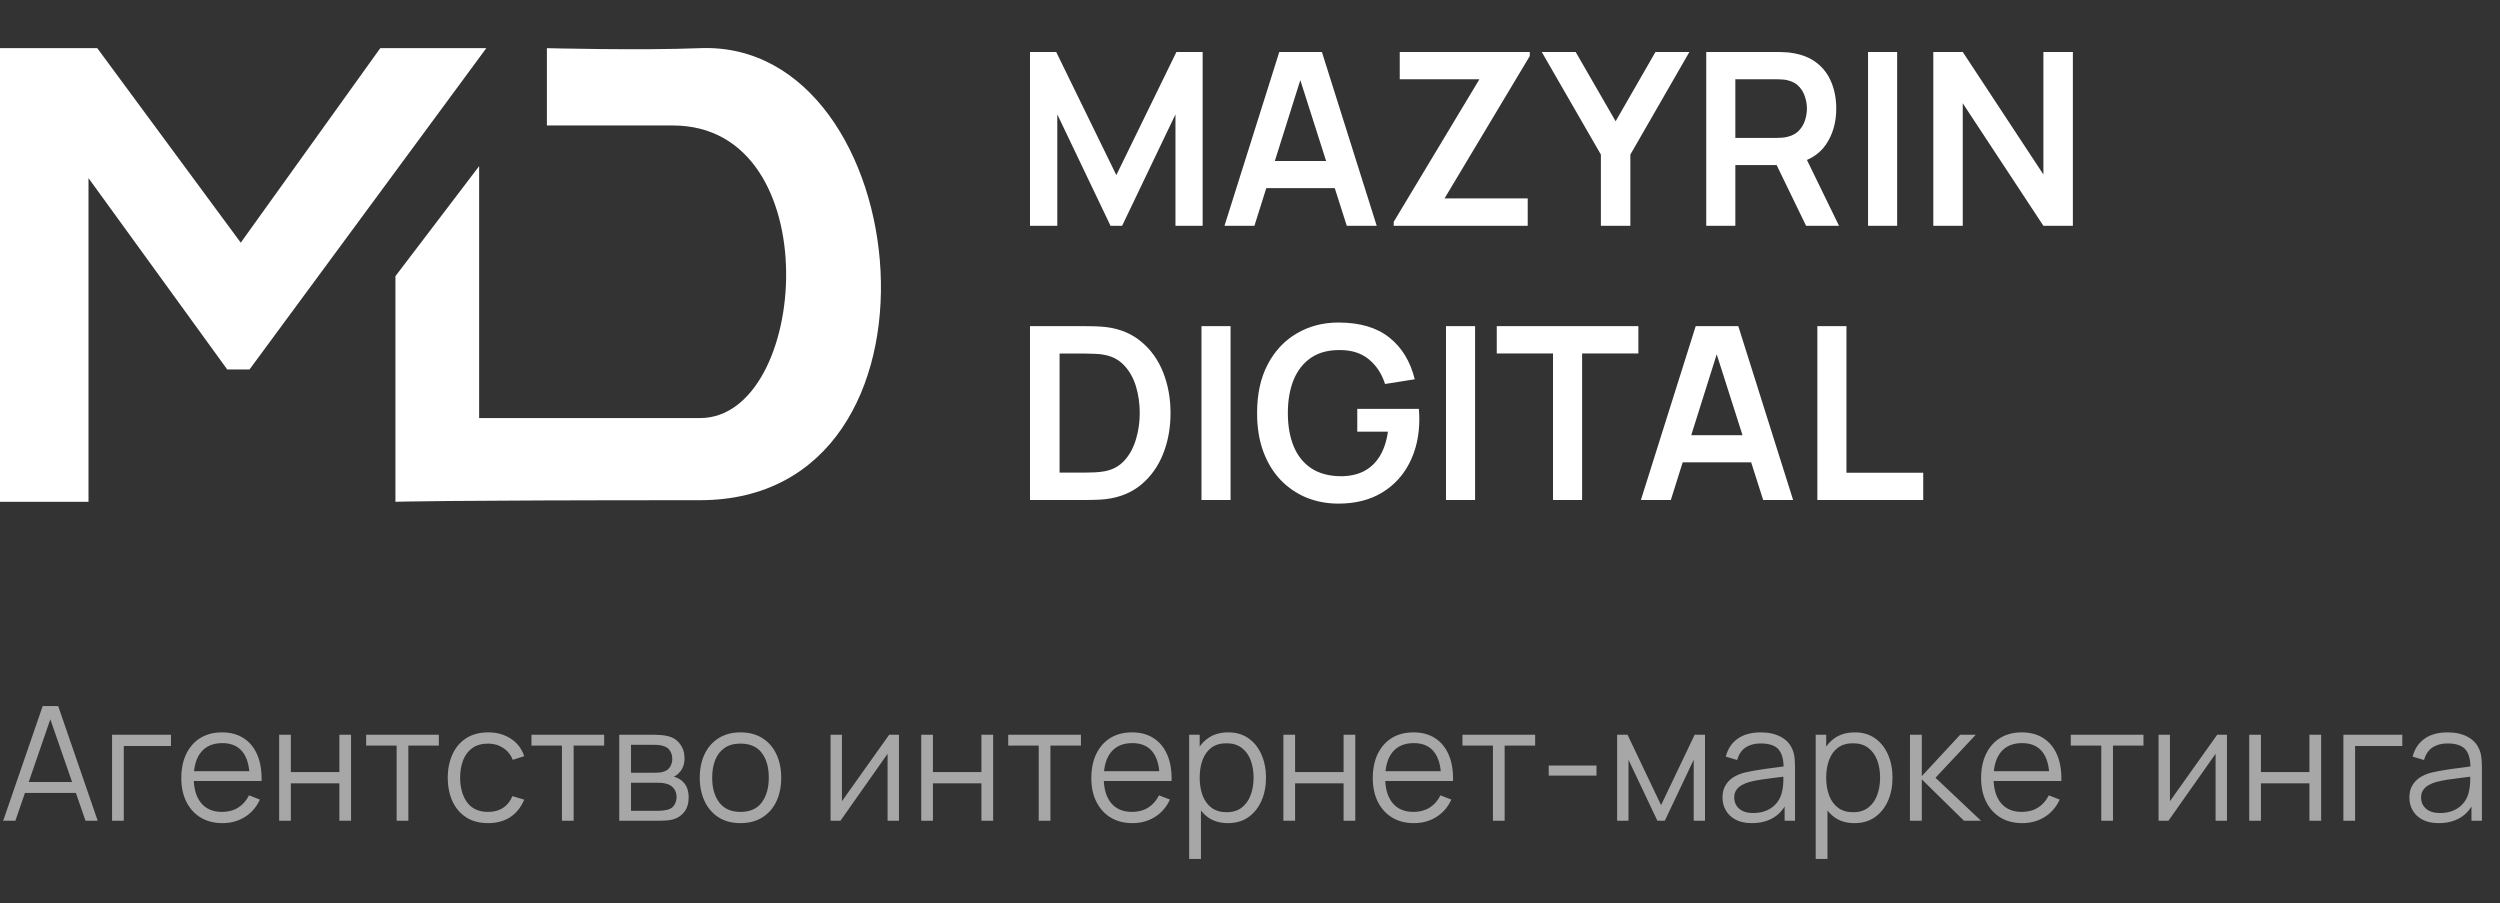
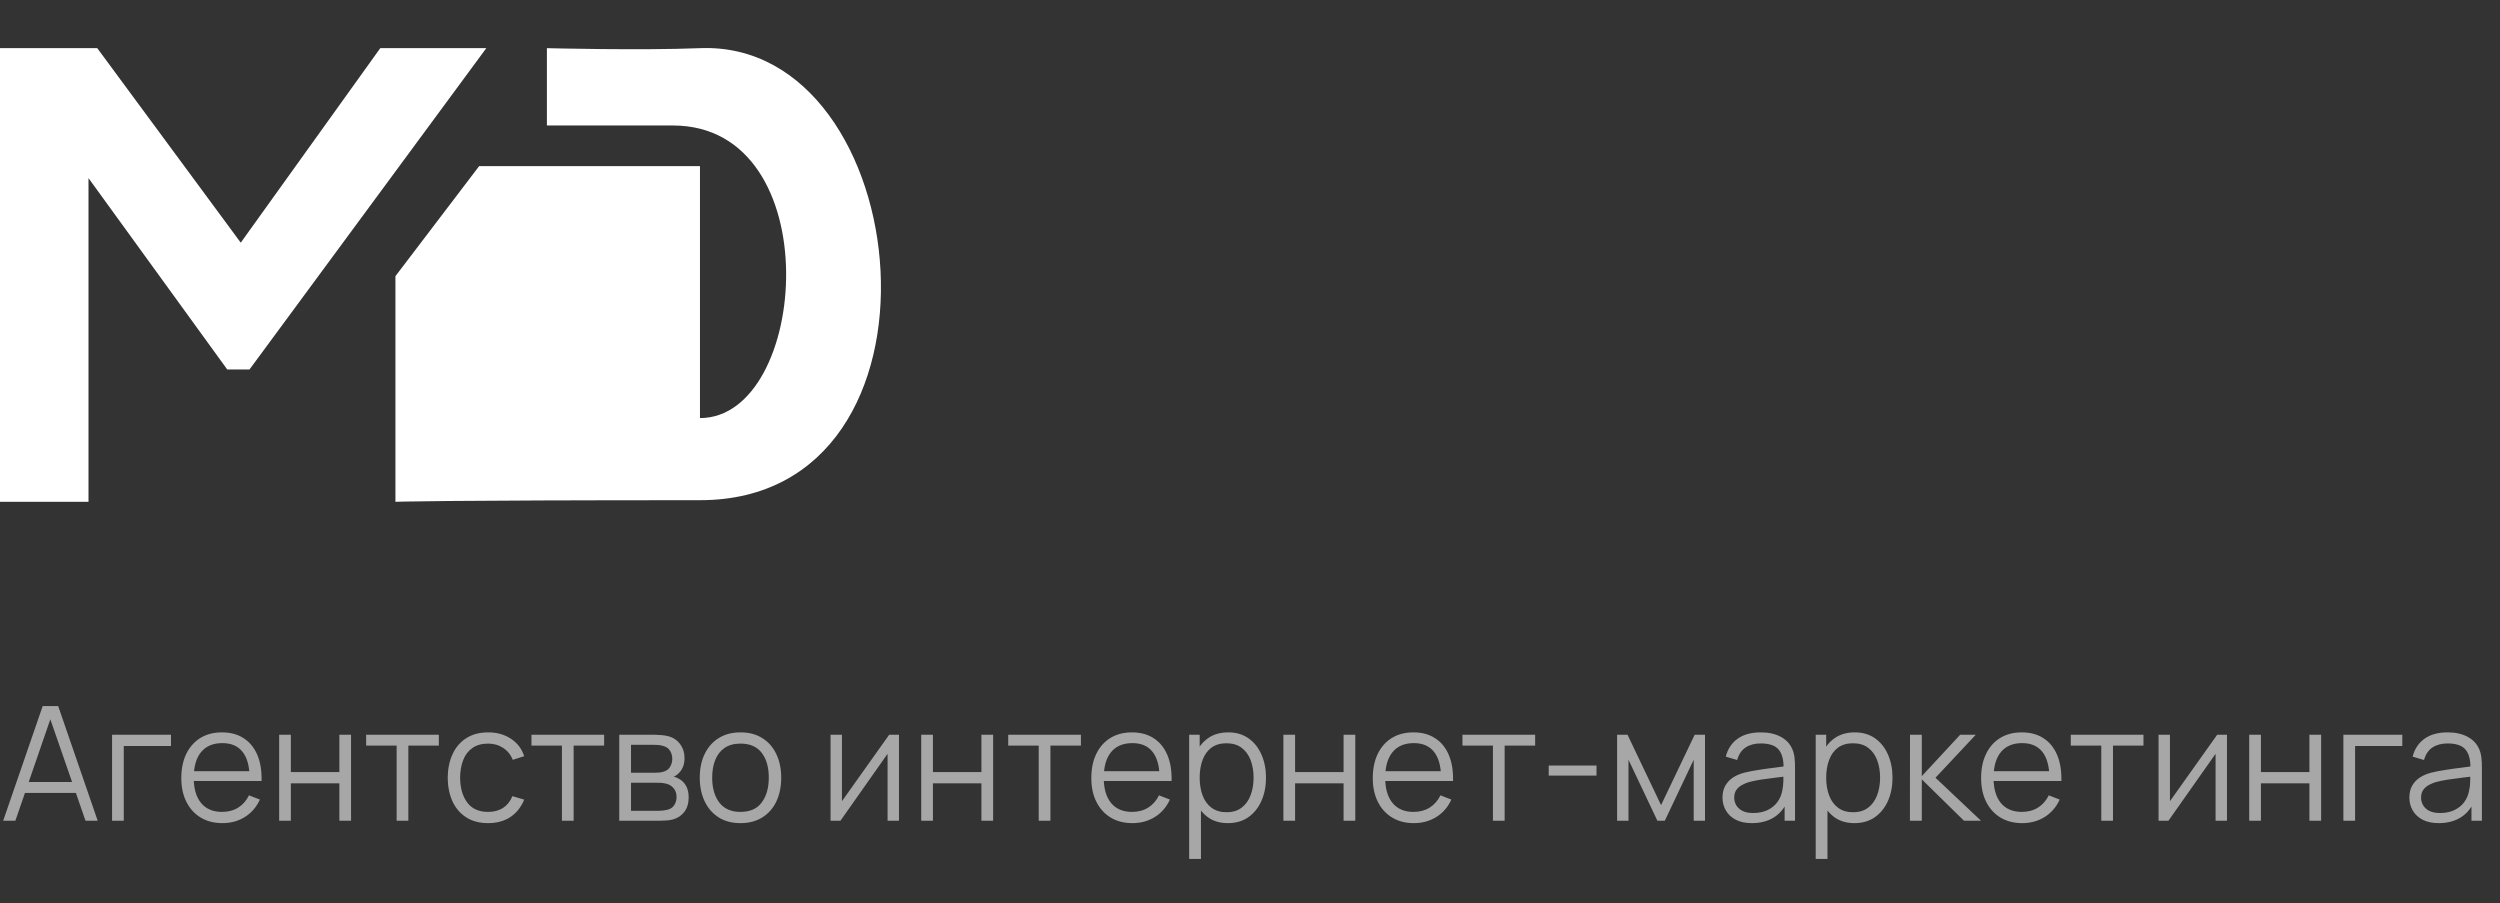
<svg xmlns="http://www.w3.org/2000/svg" width="155" height="56" viewBox="0 0 155 56" fill="none">
  <rect x="0" y="0" width="155" height="56" fill="#333333" stroke="none" />
-   <path d="M63.86 14V3.222H65.484L69.212 10.856L72.939 3.222H74.564V14H72.879V7.091L69.571 14H68.853L65.552 7.091V14H63.86ZM75.918 14L79.316 3.222H81.958L85.356 14H83.5L80.416 4.33H80.82L77.774 14H75.918ZM77.811 11.665V9.981H83.47V11.665H77.811ZM86.41 14V13.753L91.724 4.913H86.784V3.222H94.846V3.476L89.561 12.301H94.718V14H86.41ZM99.255 14V9.584L95.588 3.222H97.691L100.169 7.518L102.639 3.222H104.742L101.082 9.584V14H99.255ZM105.787 14V3.222H110.241C110.345 3.222 110.48 3.227 110.645 3.237C110.809 3.242 110.962 3.257 111.101 3.282C111.725 3.376 112.239 3.584 112.643 3.903C113.052 4.222 113.354 4.626 113.549 5.115C113.749 5.599 113.848 6.138 113.848 6.732C113.848 7.61 113.626 8.366 113.182 9C112.738 9.629 112.057 10.018 111.139 10.168L110.368 10.235H107.591V14H105.787ZM111.977 14L109.851 9.614L111.685 9.21L114.02 14H111.977ZM107.591 8.551H110.166C110.266 8.551 110.378 8.546 110.503 8.536C110.627 8.526 110.742 8.506 110.847 8.476C111.146 8.401 111.381 8.269 111.55 8.079C111.725 7.89 111.847 7.675 111.917 7.436C111.992 7.196 112.03 6.962 112.03 6.732C112.03 6.503 111.992 6.268 111.917 6.029C111.847 5.784 111.725 5.567 111.55 5.377C111.381 5.188 111.146 5.056 110.847 4.981C110.742 4.951 110.627 4.933 110.503 4.928C110.378 4.918 110.266 4.913 110.166 4.913H107.591V8.551ZM115.819 14V3.222H117.623V14H115.819ZM119.865 14V3.222H121.691L126.691 10.819V3.222H128.518V14H126.691L121.691 6.403V14H119.865ZM63.86 31V20.222H67.296C67.385 20.222 67.563 20.224 67.827 20.229C68.097 20.234 68.356 20.252 68.606 20.282C69.459 20.391 70.18 20.696 70.769 21.195C71.362 21.689 71.812 22.32 72.116 23.088C72.42 23.857 72.573 24.698 72.573 25.611C72.573 26.524 72.42 27.365 72.116 28.133C71.812 28.902 71.362 29.535 70.769 30.035C70.18 30.529 69.459 30.83 68.606 30.94C68.361 30.97 68.104 30.988 67.835 30.992C67.565 30.997 67.385 31 67.296 31H63.86ZM65.694 29.301H67.296C67.445 29.301 67.635 29.296 67.865 29.286C68.099 29.276 68.306 29.253 68.486 29.219C68.995 29.124 69.409 28.897 69.728 28.538C70.048 28.178 70.282 27.742 70.432 27.228C70.587 26.714 70.664 26.175 70.664 25.611C70.664 25.027 70.587 24.478 70.432 23.964C70.277 23.45 70.038 23.019 69.713 22.669C69.394 22.32 68.985 22.098 68.486 22.003C68.306 21.963 68.099 21.941 67.865 21.936C67.635 21.926 67.445 21.921 67.296 21.921H65.694V29.301ZM74.492 31V20.222H76.295V31H74.492ZM82.984 31.224C82.285 31.224 81.629 31.102 81.015 30.858C80.406 30.608 79.87 30.244 79.406 29.765C78.947 29.286 78.587 28.7 78.328 28.006C78.069 27.308 77.939 26.509 77.939 25.611C77.939 24.433 78.158 23.428 78.597 22.595C79.037 21.756 79.638 21.115 80.401 20.671C81.165 20.222 82.025 19.997 82.984 19.997C84.311 19.997 85.361 20.307 86.135 20.925C86.913 21.539 87.439 22.402 87.714 23.515L85.873 23.807C85.668 23.168 85.334 22.659 84.87 22.28C84.406 21.896 83.814 21.704 83.096 21.704C82.372 21.694 81.771 21.851 81.292 22.175C80.813 22.5 80.451 22.956 80.207 23.545C79.967 24.134 79.847 24.823 79.847 25.611C79.847 26.399 79.967 27.085 80.207 27.669C80.446 28.248 80.805 28.7 81.284 29.024C81.769 29.348 82.372 29.515 83.096 29.526C83.64 29.53 84.116 29.433 84.525 29.234C84.935 29.029 85.269 28.722 85.528 28.313C85.788 27.899 85.963 27.382 86.052 26.764H84.151V25.349H87.969C87.978 25.429 87.986 25.546 87.991 25.701C87.996 25.855 87.998 25.948 87.998 25.978C87.998 26.996 87.796 27.901 87.392 28.695C86.993 29.483 86.419 30.102 85.671 30.551C84.922 31 84.026 31.224 82.984 31.224ZM89.651 31V20.222H91.455V31H89.651ZM96.287 31V21.913H92.799V20.222H101.579V21.913H98.091V31H96.287ZM101.735 31L105.133 20.222H107.775L111.173 31H109.317L106.233 21.329H106.637L103.591 31H101.735ZM103.628 28.665V26.981H109.287V28.665H103.628ZM112.676 31V20.222H114.48V29.308H119.24V31H112.676Z" fill="white" />
  <path d="M0.197 50.886L2.646 43.778H3.608L6.057 50.886H5.302L2.977 44.182H3.263L0.953 50.886H0.197ZM1.288 49.163V48.482H4.961V49.163H1.288ZM6.948 50.886V45.555H10.601V46.251H7.674V50.886H6.948ZM13.793 51.034C13.273 51.034 12.822 50.919 12.441 50.688C12.062 50.458 11.768 50.134 11.557 49.716C11.347 49.298 11.241 48.808 11.241 48.245C11.241 47.663 11.345 47.159 11.552 46.734C11.76 46.31 12.051 45.983 12.426 45.752C12.804 45.522 13.25 45.407 13.764 45.407C14.29 45.407 14.739 45.528 15.111 45.772C15.483 46.012 15.765 46.358 15.956 46.809C16.146 47.259 16.233 47.797 16.217 48.423H15.477V48.166C15.463 47.475 15.314 46.953 15.027 46.601C14.744 46.249 14.33 46.073 13.784 46.073C13.211 46.073 12.771 46.259 12.466 46.631C12.163 47.003 12.011 47.532 12.011 48.22C12.011 48.892 12.163 49.413 12.466 49.785C12.771 50.154 13.204 50.338 13.764 50.338C14.146 50.338 14.478 50.251 14.761 50.076C15.047 49.899 15.273 49.644 15.437 49.311L16.113 49.573C15.903 50.037 15.592 50.397 15.181 50.654C14.772 50.907 14.31 51.034 13.793 51.034ZM11.755 48.423V47.816H15.827V48.423H11.755ZM17.308 50.886V45.555H18.033V47.87H21.04V45.555H21.765V50.886H21.04V48.566H18.033V50.886H17.308ZM24.592 50.886V46.226H22.701V45.555H27.208V46.226H25.317V50.886H24.592ZM30.264 51.034C29.728 51.034 29.274 50.914 28.902 50.674C28.53 50.433 28.247 50.103 28.053 49.681C27.862 49.257 27.763 48.77 27.757 48.22C27.763 47.661 27.865 47.17 28.063 46.749C28.26 46.325 28.545 45.996 28.917 45.762C29.289 45.525 29.739 45.407 30.269 45.407C30.809 45.407 31.278 45.538 31.676 45.801C32.078 46.065 32.352 46.425 32.501 46.883L31.79 47.11C31.665 46.79 31.465 46.544 31.192 46.369C30.922 46.191 30.613 46.103 30.264 46.103C29.873 46.103 29.549 46.193 29.292 46.374C29.035 46.552 28.844 46.8 28.719 47.12C28.594 47.439 28.53 47.806 28.527 48.22C28.533 48.859 28.681 49.372 28.971 49.76C29.261 50.145 29.692 50.338 30.264 50.338C30.626 50.338 30.934 50.256 31.187 50.091C31.444 49.923 31.638 49.68 31.77 49.361L32.501 49.578C32.303 50.052 32.013 50.414 31.632 50.664C31.25 50.91 30.794 51.034 30.264 51.034ZM34.84 50.886V46.226H32.95V45.555H37.457V46.226H35.566V50.886H34.84ZM38.393 50.886V45.555H40.59C40.702 45.555 40.836 45.561 40.994 45.574C41.156 45.588 41.305 45.612 41.444 45.648C41.743 45.727 41.983 45.889 42.164 46.132C42.349 46.376 42.441 46.669 42.441 47.011C42.441 47.202 42.411 47.373 42.352 47.524C42.296 47.672 42.215 47.801 42.11 47.909C42.061 47.965 42.006 48.015 41.947 48.057C41.888 48.097 41.83 48.13 41.774 48.156C41.88 48.176 41.993 48.222 42.115 48.294C42.306 48.406 42.451 48.558 42.549 48.748C42.648 48.936 42.697 49.165 42.697 49.435C42.697 49.8 42.61 50.098 42.436 50.328C42.261 50.558 42.028 50.716 41.735 50.802C41.603 50.838 41.46 50.861 41.305 50.871C41.154 50.881 41.011 50.886 40.876 50.886H38.393ZM39.123 50.269H40.841C40.91 50.269 40.998 50.264 41.103 50.254C41.208 50.241 41.302 50.224 41.384 50.205C41.578 50.155 41.72 50.057 41.809 49.908C41.901 49.757 41.947 49.593 41.947 49.415C41.947 49.181 41.878 48.99 41.74 48.842C41.605 48.691 41.424 48.599 41.197 48.566C41.121 48.549 41.042 48.539 40.96 48.536C40.878 48.533 40.803 48.531 40.738 48.531H39.123V50.269ZM39.123 47.909H40.614C40.7 47.909 40.795 47.904 40.901 47.895C41.009 47.881 41.103 47.86 41.182 47.83C41.353 47.771 41.478 47.669 41.557 47.524C41.639 47.379 41.681 47.221 41.681 47.05C41.681 46.863 41.636 46.698 41.547 46.557C41.462 46.415 41.332 46.316 41.157 46.261C41.039 46.218 40.91 46.193 40.772 46.187C40.637 46.18 40.552 46.177 40.516 46.177H39.123V47.909ZM45.908 51.034C45.378 51.034 44.925 50.914 44.55 50.674C44.175 50.433 43.887 50.101 43.686 49.676C43.486 49.252 43.385 48.765 43.385 48.215C43.385 47.656 43.487 47.166 43.691 46.744C43.895 46.323 44.185 45.996 44.56 45.762C44.938 45.525 45.388 45.407 45.908 45.407C46.441 45.407 46.895 45.527 47.27 45.767C47.648 46.004 47.936 46.335 48.134 46.759C48.335 47.18 48.435 47.666 48.435 48.215C48.435 48.775 48.335 49.267 48.134 49.691C47.933 50.112 47.644 50.442 47.265 50.678C46.887 50.916 46.434 51.034 45.908 51.034ZM45.908 50.338C46.5 50.338 46.941 50.142 47.23 49.751C47.52 49.356 47.665 48.844 47.665 48.215C47.665 47.57 47.519 47.057 47.226 46.675C46.936 46.294 46.497 46.103 45.908 46.103C45.509 46.103 45.18 46.193 44.92 46.374C44.664 46.552 44.471 46.8 44.343 47.12C44.218 47.435 44.155 47.801 44.155 48.215C44.155 48.857 44.303 49.372 44.599 49.76C44.896 50.145 45.332 50.338 45.908 50.338ZM55.736 45.555V50.886H55.03V46.734L52.108 50.886H51.495V45.555H52.201V49.672L55.129 45.555H55.736ZM57.116 50.886V45.555H57.842V47.87H60.848V45.555H61.574V50.886H60.848V48.566H57.842V50.886H57.116ZM64.4 50.886V46.226H62.51V45.555H67.017V46.226H65.126V50.886H64.4ZM70.214 51.034C69.694 51.034 69.243 50.919 68.861 50.688C68.483 50.458 68.188 50.134 67.978 49.716C67.767 49.298 67.662 48.808 67.662 48.245C67.662 47.663 67.765 47.159 67.973 46.734C68.18 46.31 68.471 45.983 68.846 45.752C69.225 45.522 69.671 45.407 70.184 45.407C70.711 45.407 71.16 45.528 71.532 45.772C71.904 46.012 72.185 46.358 72.376 46.809C72.567 47.259 72.654 47.797 72.638 48.423H71.897V48.166C71.884 47.475 71.734 46.953 71.448 46.601C71.165 46.249 70.75 46.073 70.204 46.073C69.631 46.073 69.192 46.259 68.886 46.631C68.583 47.003 68.432 47.532 68.432 48.22C68.432 48.892 68.583 49.413 68.886 49.785C69.192 50.154 69.625 50.338 70.184 50.338C70.566 50.338 70.898 50.251 71.181 50.076C71.468 49.899 71.693 49.644 71.858 49.311L72.534 49.573C72.323 50.037 72.012 50.397 71.601 50.654C71.193 50.907 70.731 51.034 70.214 51.034ZM68.175 48.423V47.816H72.248V48.423H68.175ZM76.127 51.034C75.637 51.034 75.222 50.91 74.883 50.664C74.544 50.414 74.287 50.076 74.113 49.652C73.939 49.224 73.852 48.745 73.852 48.215C73.852 47.676 73.939 47.195 74.113 46.774C74.291 46.349 74.551 46.015 74.893 45.772C75.235 45.528 75.656 45.407 76.157 45.407C76.644 45.407 77.062 45.53 77.41 45.777C77.759 46.024 78.026 46.359 78.21 46.784C78.398 47.208 78.492 47.685 78.492 48.215C78.492 48.748 78.398 49.227 78.21 49.652C78.023 50.076 77.753 50.414 77.401 50.664C77.049 50.91 76.624 51.034 76.127 51.034ZM73.728 53.255V45.555H74.38V49.568H74.459V53.255H73.728ZM76.053 50.358C76.425 50.358 76.734 50.264 76.981 50.076C77.228 49.889 77.412 49.634 77.534 49.311C77.659 48.985 77.722 48.62 77.722 48.215C77.722 47.814 77.661 47.452 77.539 47.129C77.417 46.807 77.231 46.552 76.981 46.364C76.734 46.177 76.42 46.083 76.038 46.083C75.666 46.083 75.357 46.173 75.11 46.354C74.867 46.535 74.684 46.787 74.562 47.11C74.441 47.429 74.38 47.797 74.38 48.215C74.38 48.627 74.441 48.995 74.562 49.321C74.684 49.644 74.868 49.897 75.115 50.081C75.362 50.266 75.675 50.358 76.053 50.358ZM79.571 50.886V45.555H80.296V47.87H83.302V45.555H84.028V50.886H83.302V48.566H80.296V50.886H79.571ZM87.664 51.034C87.144 51.034 86.694 50.919 86.312 50.688C85.933 50.458 85.639 50.134 85.428 49.716C85.218 49.298 85.112 48.808 85.112 48.245C85.112 47.663 85.216 47.159 85.423 46.734C85.631 46.31 85.922 45.983 86.297 45.752C86.675 45.522 87.121 45.407 87.635 45.407C88.161 45.407 88.611 45.528 88.982 45.772C89.354 46.012 89.636 46.358 89.826 46.809C90.017 47.259 90.105 47.797 90.088 48.423H89.348V48.166C89.335 47.475 89.185 46.953 88.898 46.601C88.615 46.249 88.201 46.073 87.654 46.073C87.082 46.073 86.643 46.259 86.337 46.631C86.034 47.003 85.882 47.532 85.882 48.22C85.882 48.892 86.034 49.413 86.337 49.785C86.643 50.154 87.075 50.338 87.635 50.338C88.016 50.338 88.349 50.251 88.632 50.076C88.918 49.899 89.144 49.644 89.308 49.311L89.984 49.573C89.774 50.037 89.463 50.397 89.052 50.654C88.643 50.907 88.181 51.034 87.664 51.034ZM85.626 48.423V47.816H89.698V48.423H85.626ZM92.562 50.886V46.226H90.672V45.555H95.179V46.226H93.288V50.886H92.562ZM96.021 48.087V47.465H98.983V48.087H96.021ZM100.261 50.886V45.555H100.907L102.986 49.918L105.069 45.555H105.71V50.886H105.009V47.105L103.218 50.886H102.758L100.967 47.105V50.886H100.261ZM108.617 51.034C108.215 51.034 107.878 50.962 107.605 50.817C107.335 50.672 107.133 50.479 106.998 50.239C106.863 49.999 106.795 49.737 106.795 49.454C106.795 49.165 106.853 48.918 106.968 48.714C107.087 48.507 107.246 48.337 107.447 48.205C107.651 48.074 107.886 47.973 108.153 47.904C108.423 47.839 108.721 47.781 109.046 47.732C109.375 47.679 109.696 47.635 110.009 47.598C110.325 47.559 110.601 47.521 110.838 47.485L110.582 47.643C110.591 47.116 110.489 46.726 110.276 46.473C110.062 46.219 109.69 46.093 109.16 46.093C108.795 46.093 108.485 46.175 108.232 46.34C107.982 46.504 107.806 46.764 107.704 47.12L106.998 46.912C107.12 46.435 107.365 46.065 107.733 45.801C108.102 45.538 108.581 45.407 109.17 45.407C109.657 45.407 110.07 45.499 110.409 45.683C110.751 45.864 110.993 46.127 111.134 46.473C111.2 46.627 111.243 46.8 111.263 46.991C111.283 47.182 111.292 47.376 111.292 47.574V50.886H110.646V49.548L110.833 49.627C110.652 50.084 110.371 50.433 109.989 50.674C109.607 50.914 109.15 51.034 108.617 51.034ZM108.701 50.407C109.04 50.407 109.336 50.346 109.589 50.224C109.843 50.103 110.047 49.936 110.201 49.726C110.356 49.512 110.457 49.272 110.503 49.005C110.542 48.834 110.563 48.646 110.567 48.442C110.57 48.235 110.572 48.08 110.572 47.978L110.848 48.121C110.601 48.154 110.333 48.187 110.044 48.22C109.757 48.253 109.474 48.291 109.194 48.334C108.918 48.377 108.668 48.428 108.444 48.487C108.293 48.53 108.146 48.59 108.005 48.669C107.863 48.745 107.747 48.847 107.654 48.975C107.566 49.104 107.521 49.264 107.521 49.454C107.521 49.609 107.559 49.759 107.635 49.904C107.714 50.048 107.839 50.169 108.01 50.264C108.184 50.359 108.415 50.407 108.701 50.407ZM114.972 51.034C114.481 51.034 114.067 50.91 113.728 50.664C113.389 50.414 113.132 50.076 112.958 49.652C112.783 49.224 112.696 48.745 112.696 48.215C112.696 47.676 112.783 47.195 112.958 46.774C113.135 46.349 113.395 46.015 113.738 45.772C114.08 45.528 114.501 45.407 115.001 45.407C115.488 45.407 115.906 45.53 116.255 45.777C116.604 46.024 116.87 46.359 117.055 46.784C117.242 47.208 117.336 47.685 117.336 48.215C117.336 48.748 117.242 49.227 117.055 49.652C116.867 50.076 116.597 50.414 116.245 50.664C115.893 50.91 115.469 51.034 114.972 51.034ZM112.573 53.255V45.555H113.224V49.568H113.303V53.255H112.573ZM114.898 50.358C115.269 50.358 115.579 50.264 115.826 50.076C116.072 49.889 116.257 49.634 116.378 49.311C116.503 48.985 116.566 48.62 116.566 48.215C116.566 47.814 116.505 47.452 116.383 47.129C116.262 46.807 116.076 46.552 115.826 46.364C115.579 46.177 115.264 46.083 114.883 46.083C114.511 46.083 114.202 46.173 113.955 46.354C113.711 46.535 113.529 46.787 113.407 47.11C113.285 47.429 113.224 47.797 113.224 48.215C113.224 48.627 113.285 48.995 113.407 49.321C113.529 49.644 113.713 49.897 113.96 50.081C114.206 50.266 114.519 50.358 114.898 50.358ZM118.415 50.886L118.42 45.555H119.151V48.121L121.53 45.555H122.497L120 48.22L122.823 50.886H121.767L119.151 48.319V50.886H118.415ZM125.381 51.034C124.861 51.034 124.41 50.919 124.028 50.688C123.65 50.458 123.355 50.134 123.145 49.716C122.934 49.298 122.829 48.808 122.829 48.245C122.829 47.663 122.932 47.159 123.14 46.734C123.347 46.31 123.638 45.983 124.014 45.752C124.392 45.522 124.838 45.407 125.351 45.407C125.878 45.407 126.327 45.528 126.699 45.772C127.071 46.012 127.352 46.358 127.543 46.809C127.734 47.259 127.821 47.797 127.805 48.423H127.064V48.166C127.051 47.475 126.901 46.953 126.615 46.601C126.332 46.249 125.917 46.073 125.371 46.073C124.798 46.073 124.359 46.259 124.053 46.631C123.75 47.003 123.599 47.532 123.599 48.22C123.599 48.892 123.75 49.413 124.053 49.785C124.359 50.154 124.792 50.338 125.351 50.338C125.733 50.338 126.065 50.251 126.348 50.076C126.635 49.899 126.86 49.644 127.025 49.311L127.701 49.573C127.49 50.037 127.179 50.397 126.768 50.654C126.36 50.907 125.898 51.034 125.381 51.034ZM123.342 48.423V47.816H127.415V48.423H123.342ZM130.279 50.886V46.226H128.388V45.555H132.895V46.226H131.005V50.886H130.279ZM138.072 45.555V50.886H137.366V46.734L134.444 50.886H133.831V45.555H134.537V49.672L137.465 45.555H138.072ZM139.452 50.886V45.555H140.178V47.87H143.184V45.555H143.91V50.886H143.184V48.566H140.178V50.886H139.452ZM145.29 50.886V45.555H148.943V46.251H146.016V50.886H145.29ZM151.202 51.034C150.801 51.034 150.463 50.962 150.19 50.817C149.92 50.672 149.718 50.479 149.583 50.239C149.448 49.999 149.381 49.737 149.381 49.454C149.381 49.165 149.438 48.918 149.553 48.714C149.672 48.507 149.832 48.337 150.032 48.205C150.236 48.074 150.472 47.973 150.738 47.904C151.008 47.839 151.306 47.781 151.632 47.732C151.961 47.679 152.282 47.635 152.594 47.598C152.91 47.559 153.187 47.521 153.424 47.485L153.167 47.643C153.177 47.116 153.075 46.726 152.861 46.473C152.647 46.219 152.275 46.093 151.745 46.093C151.38 46.093 151.071 46.175 150.817 46.34C150.567 46.504 150.391 46.764 150.289 47.12L149.583 46.912C149.705 46.435 149.95 46.065 150.319 45.801C150.687 45.538 151.166 45.407 151.755 45.407C152.242 45.407 152.655 45.499 152.994 45.683C153.336 45.864 153.578 46.127 153.72 46.473C153.786 46.627 153.828 46.8 153.848 46.991C153.868 47.182 153.878 47.376 153.878 47.574V50.886H153.231V49.548L153.419 49.627C153.238 50.084 152.956 50.433 152.575 50.674C152.193 50.914 151.735 51.034 151.202 51.034ZM151.286 50.407C151.625 50.407 151.921 50.346 152.175 50.224C152.428 50.103 152.632 49.936 152.787 49.726C152.941 49.512 153.042 49.272 153.088 49.005C153.127 48.834 153.149 48.646 153.152 48.442C153.155 48.235 153.157 48.08 153.157 47.978L153.433 48.121C153.187 48.154 152.918 48.187 152.629 48.22C152.343 48.253 152.059 48.291 151.78 48.334C151.503 48.377 151.253 48.428 151.029 48.487C150.878 48.53 150.732 48.59 150.59 48.669C150.449 48.745 150.332 48.847 150.24 48.975C150.151 49.104 150.106 49.264 150.106 49.454C150.106 49.609 150.144 49.759 150.22 49.904C150.299 50.048 150.424 50.169 150.595 50.264C150.769 50.359 151 50.407 151.286 50.407Z" fill="#A7A7A7" />
  <path d="M5.487 31.111H0V2.986H6.03L14.927 15.046L23.577 2.986H30.151L15.471 22.905H14.087L5.487 11.043V31.111Z" fill="white" />
-   <path d="M29.706 10.301L24.517 17.122V31.111C24.517 31.111 27.037 31.012 43.398 31.012C59.759 31.012 56.892 2.442 43.398 2.986C39.695 3.135 33.908 2.986 33.908 2.986V7.78H41.718C51.431 7.78 50.17 25.921 43.398 25.921H29.706V10.301Z" fill="white" />
+   <path d="M29.706 10.301L24.517 17.122V31.111C24.517 31.111 27.037 31.012 43.398 31.012C59.759 31.012 56.892 2.442 43.398 2.986C39.695 3.135 33.908 2.986 33.908 2.986V7.78H41.718C51.431 7.78 50.17 25.921 43.398 25.921V10.301Z" fill="white" />
</svg>